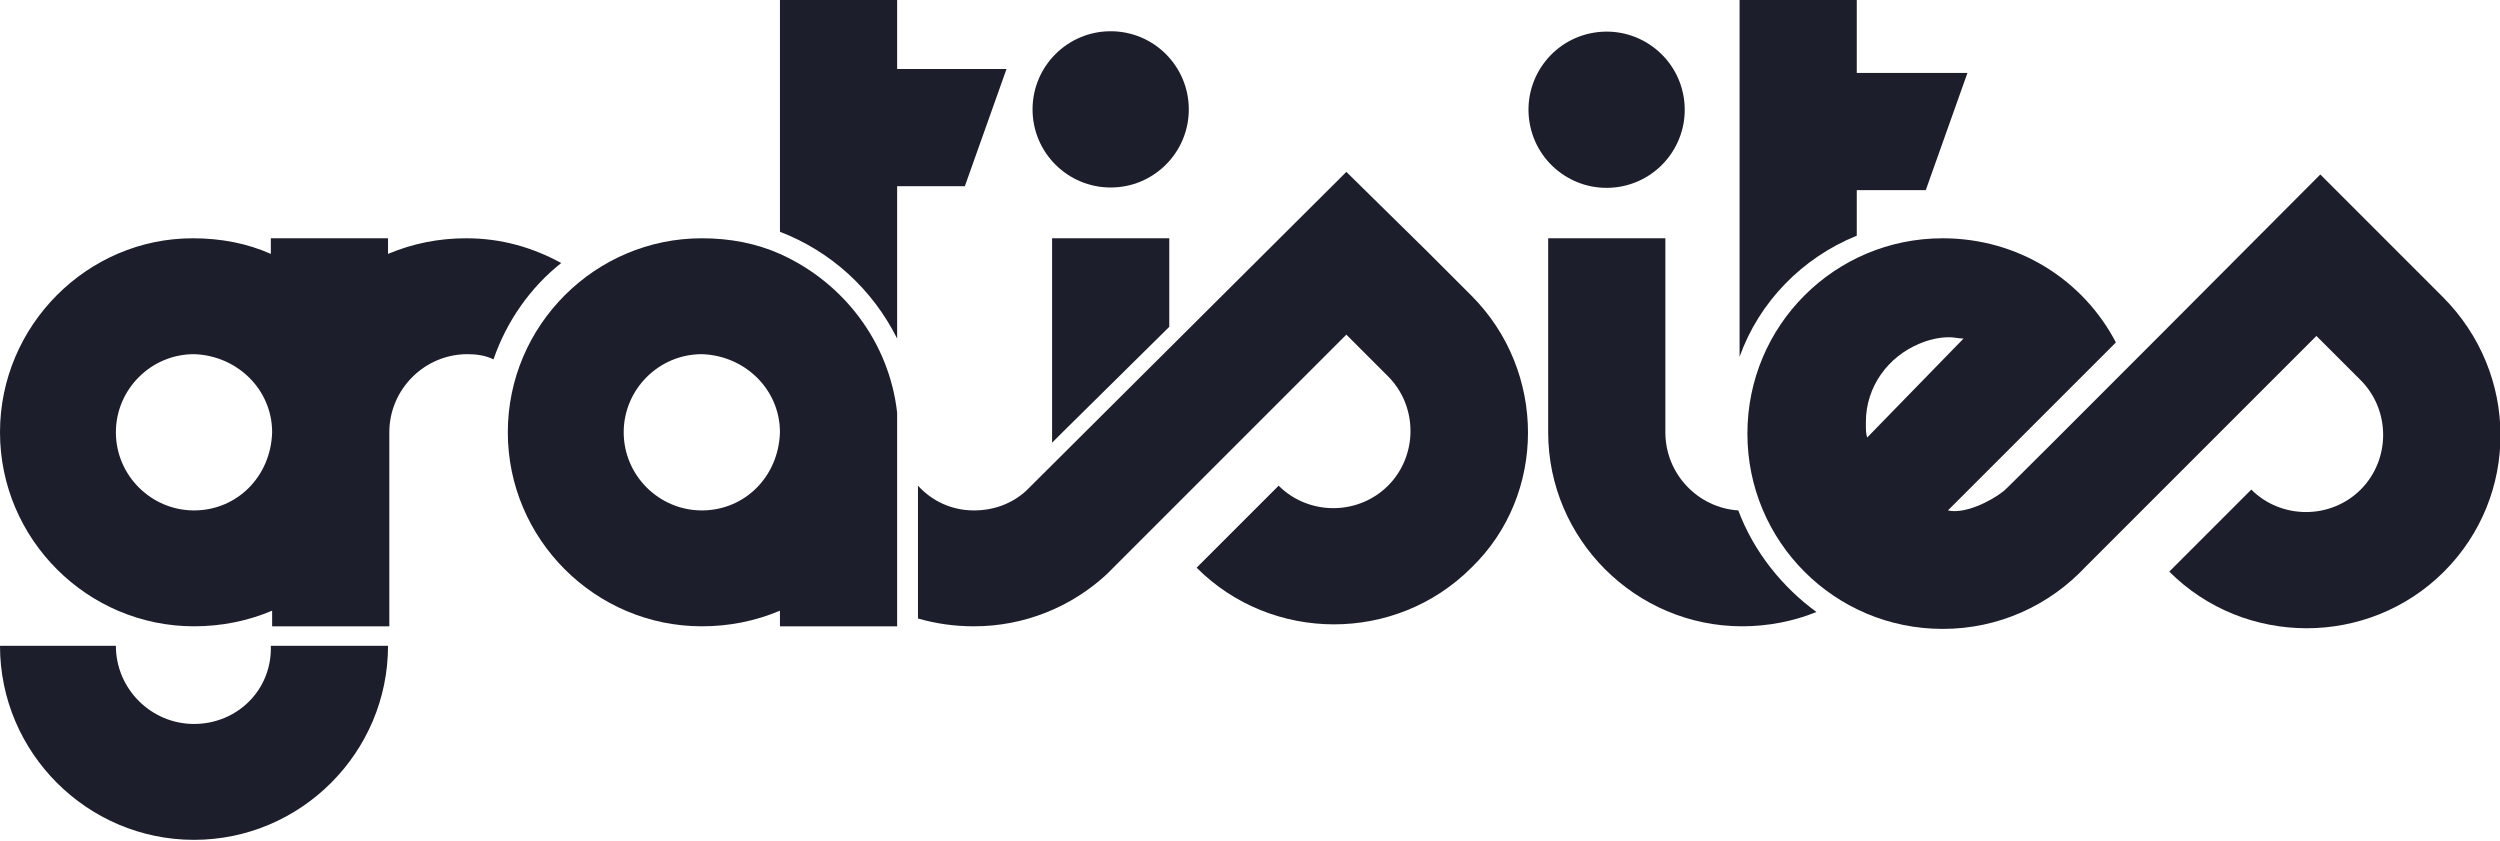
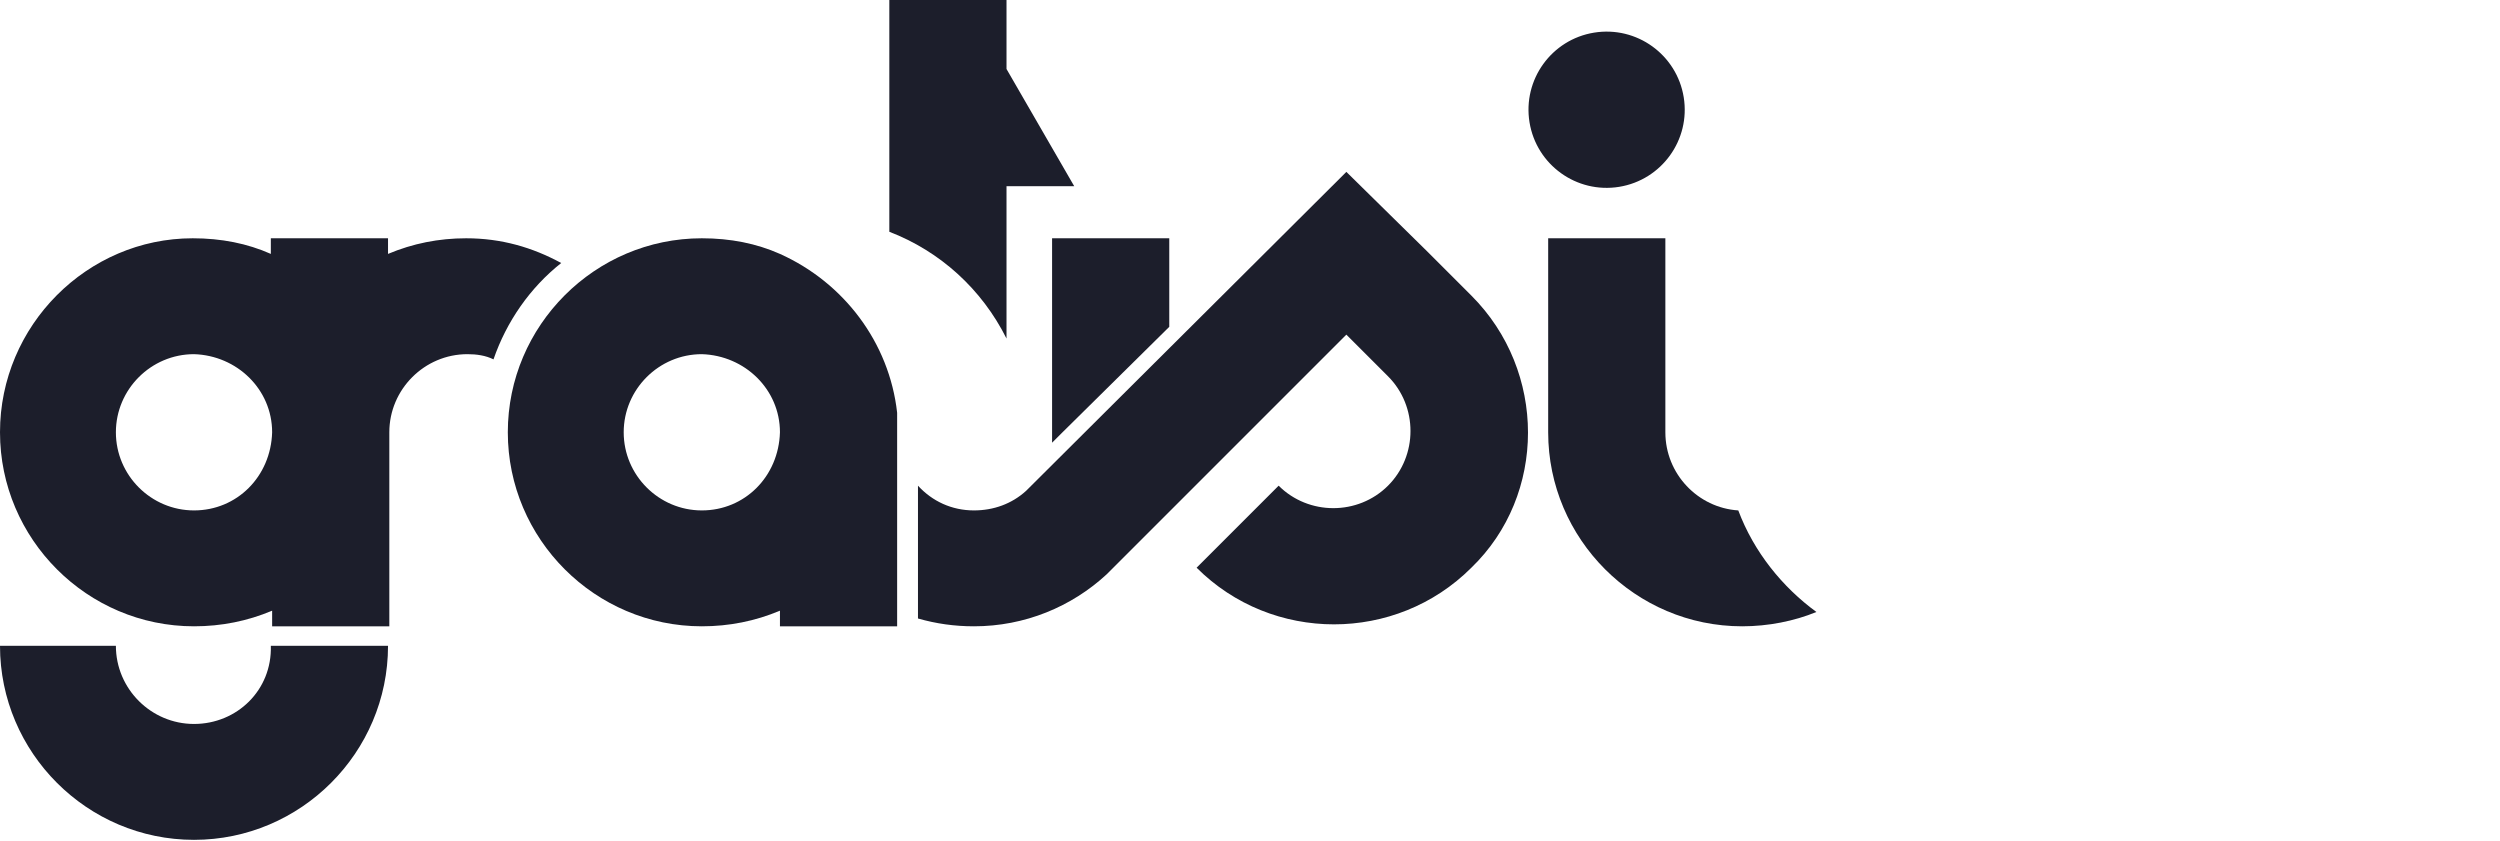
<svg xmlns="http://www.w3.org/2000/svg" version="1.1" id="Layer_1" x="0px" y="0px" width="192px" height="64.6px" viewBox="0 0 192 64.6" style="enable-background:new 0 0 192 64.6;">
  <style type="text/css">
	.st0{fill:#1C1E2B;}
</style>
  <g>
-     <path class="st0" d="M77.3,5.3h-8.4V0h-9v17.8c3.9,1.5,7.1,4.4,9,8.2V14.3h5.2L77.3,5.3z" />
+     <path class="st0" d="M77.3,5.3V0h-9v17.8c3.9,1.5,7.1,4.4,9,8.2V14.3h5.2L77.3,5.3z" />
    <path class="st0" d="M59.9,19.5L59.9,19.5c-1.8-0.8-3.8-1.2-6-1.2C45.7,18.3,39,25,39,33.2s6.7,14.9,14.9,14.9c2.1,0,4.1-0.4,6-1.2&#10;  l0,1.2h0v0h1.6h7.4v-7.5v-5.9v0v-3C68.3,26.3,64.8,21.7,59.9,19.5z M59.9,33.2L59.9,33.2C59.9,33.3,59.9,33.3,59.9,33.2L59.9,33.2&#10;  L59.9,33.2c-0.1,3.4-2.7,6-6,6c-3.3,0-6-2.7-6-6c0-3.3,2.7-6,6-6C57.2,27.3,59.9,29.9,59.9,33.2L59.9,33.2L59.9,33.2L59.9,33.2&#10;  C59.9,33.2,59.9,33.2,59.9,33.2z" />
    <path class="st0" d="M113,22.7l-3.4-3.4l0,0l-6.2-6.1l-0.5,0.5L78.8,37.7c-1.1,1-2.5,1.5-4,1.5c-1.7,0-3.2-0.7-4.3-1.9v10.2&#10;  c1.4,0.4,2.8,0.6,4.3,0.6c3.9,0,7.5-1.5,10.2-4l0,0l18.4-18.4l3.2,3.2l0,0c2.3,2.3,2.3,6.1,0,8.4c-2.3,2.3-6.1,2.3-8.4,0l-6.3,6.3&#10;  c5.8,5.8,15.3,5.8,21.1,0C118.8,38,118.8,28.5,113,22.7L113,22.7z" />
    <polygon class="st0" points="80.8,33.2 80.8,34 81.6,33.2 89.8,25.1 89.8,18.3 80.8,18.3" />
-     <path class="st0" d="M142.6,18.1v-3.5h5.3l3.2-9h-8.5V0h-9v27.4C135.1,23.2,138.4,19.8,142.6,18.1z" />
    <path class="st0" d="M133.5,39.2c-3.1-0.2-5.6-2.8-5.6-6V18.3h-9v14.9h0c0,8.2,6.7,14.9,14.9,14.9c2,0,4-0.4,5.7-1.1&#10;  C136.9,45.1,134.7,42.4,133.5,39.2z" />
    <path class="st0" d="M14.9,55.6c-3.3,0-6-2.7-6-6H0c0,8.2,6.7,14.9,14.9,14.9s14.9-6.7,14.9-14.9h-9C20.9,53,18.2,55.6,14.9,55.6z" />
    <path class="st0" d="M43.1,20.2c-2.2-1.2-4.6-1.9-7.3-1.9c-2.1,0-4.1,0.4-6,1.2v-1.2h-9v1.2c-1.8-0.8-3.8-1.2-6-1.2&#10;  C6.7,18.3,0,25,0,33.2s6.7,14.9,14.9,14.9c2.1,0,4.1-0.4,6-1.2v1.2h0v0h9V33.2h0c0-3.3,2.7-6,6-6c0.7,0,1.4,0.1,2,0.4&#10;  C38.9,24.7,40.7,22.1,43.1,20.2z M20.9,33.2C20.9,33.2,20.9,33.2,20.9,33.2L20.9,33.2C20.9,33.3,20.9,33.3,20.9,33.2&#10;  c-0.1,3.4-2.7,6-6,6c-3.3,0-6-2.7-6-6c0-3.3,2.7-6,6-6C18.2,27.3,20.9,29.9,20.9,33.2L20.9,33.2L20.9,33.2&#10;  C20.9,33.2,20.9,33.2,20.9,33.2z" />
    <ellipse transform="matrix(0.987 -0.16 0.16 0.987 0.248 19.881)" class="st0" cx="123.4" cy="8.4" rx="6" ry="6" />
-     <circle class="st0" cx="85.3" cy="8.4" r="6" />
-     <path class="st0" d="M187.6,22.8L187.6,22.8l-9.4-9.4c0,0-23.9,24-24.3,24.3c-1,0.8-3,1.8-4.3,1.5l12.9-12.9c-2.5-4.8-7.5-8-13.3-8&#10;  c-8.3,0-15,6.7-15,15c0,8.3,6.7,15,15,15c4.3,0,8.2-1.8,11-4.8l17.7-17.7l3.4,3.4l0,0c2.3,2.3,2.3,6.1,0,8.4&#10;  c-2.3,2.3-6.1,2.3-8.4,0l-6.3,6.3c5.8,5.8,15.3,5.8,21.1,0C193.5,38.1,193.5,28.7,187.6,22.8z M143.4,33.6L143.4,33.6&#10;  c-0.1-0.3-0.1-0.6-0.1-1c0,0,0,0,0-0.1c0,0,0,0,0-0.1c0,0,0,0,0,0c0-2.7,1.7-5,4.1-6c0.7-0.3,1.5-0.5,2.3-0.5&#10;  c0.4,0,0.7,0.1,1.1,0.1L143.4,33.6z" />
  </g>
  <g>
</g>
  <g>
</g>
  <g>
</g>
  <g>
</g>
  <g>
</g>
  <g>
</g>
  <g>
</g>
  <g>
</g>
  <g>
</g>
  <g>
</g>
  <g>
</g>
  <g>
</g>
  <g>
</g>
  <g>
</g>
  <g>
</g>
</svg>